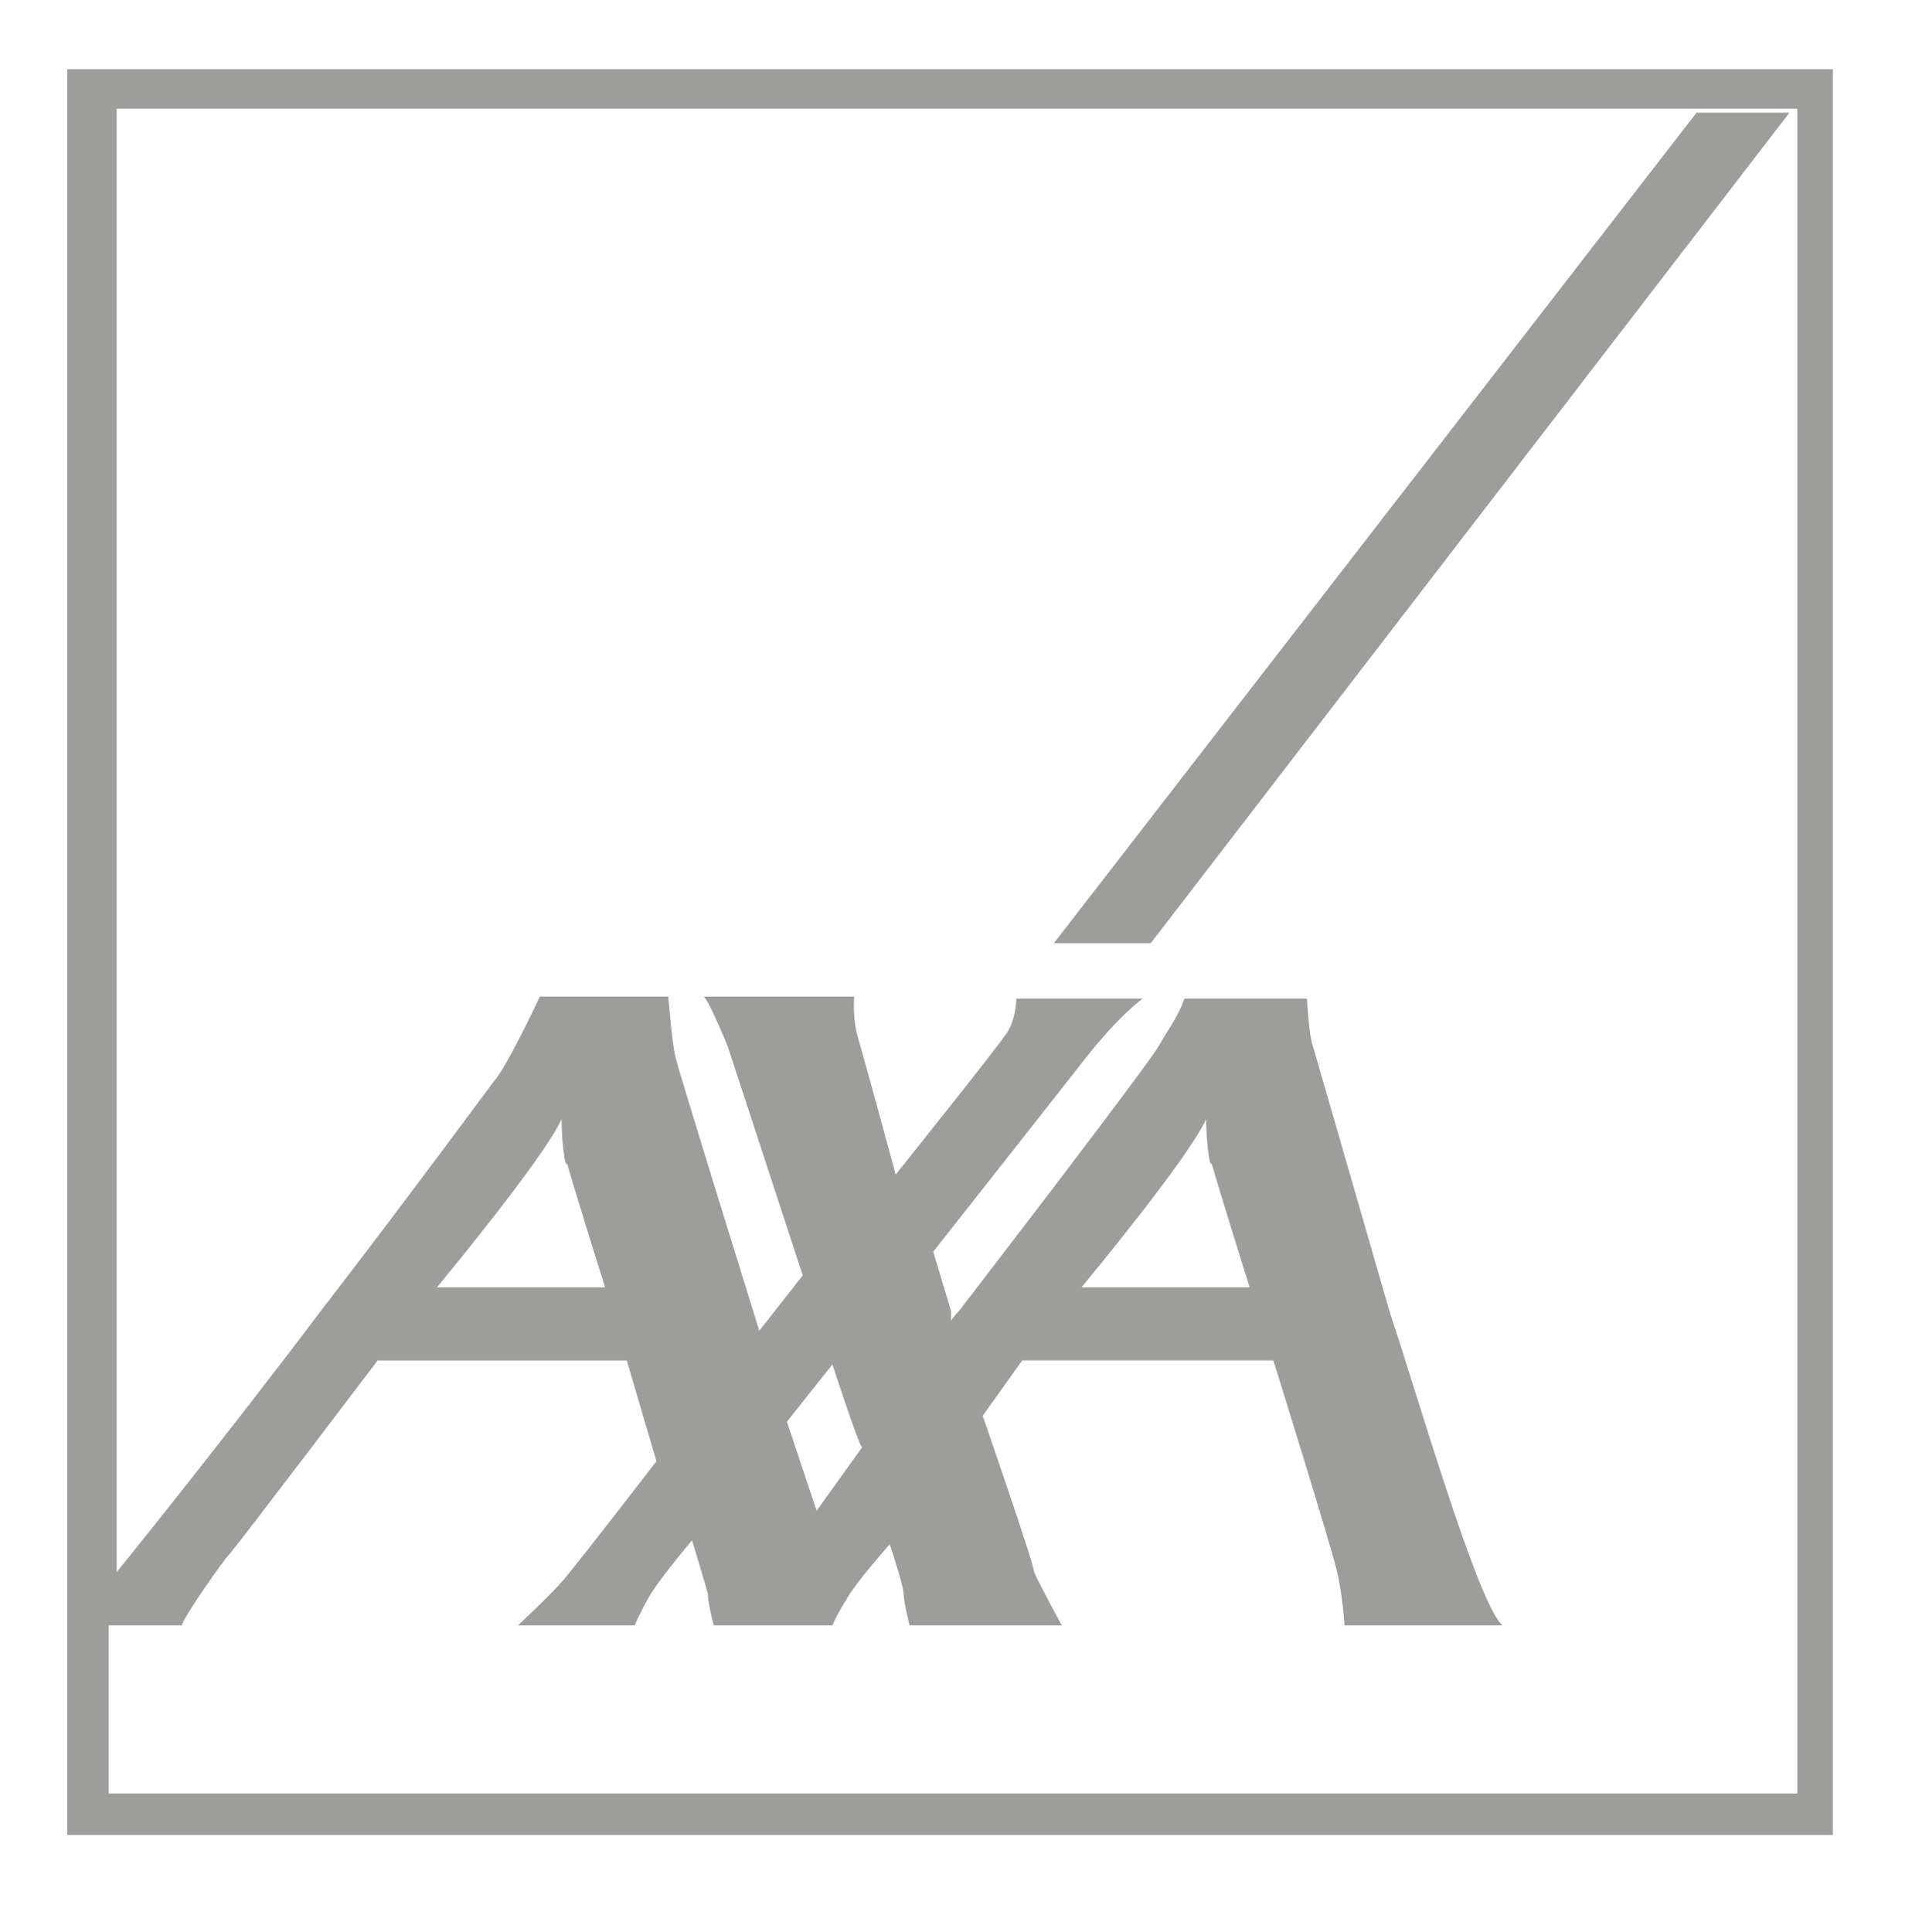
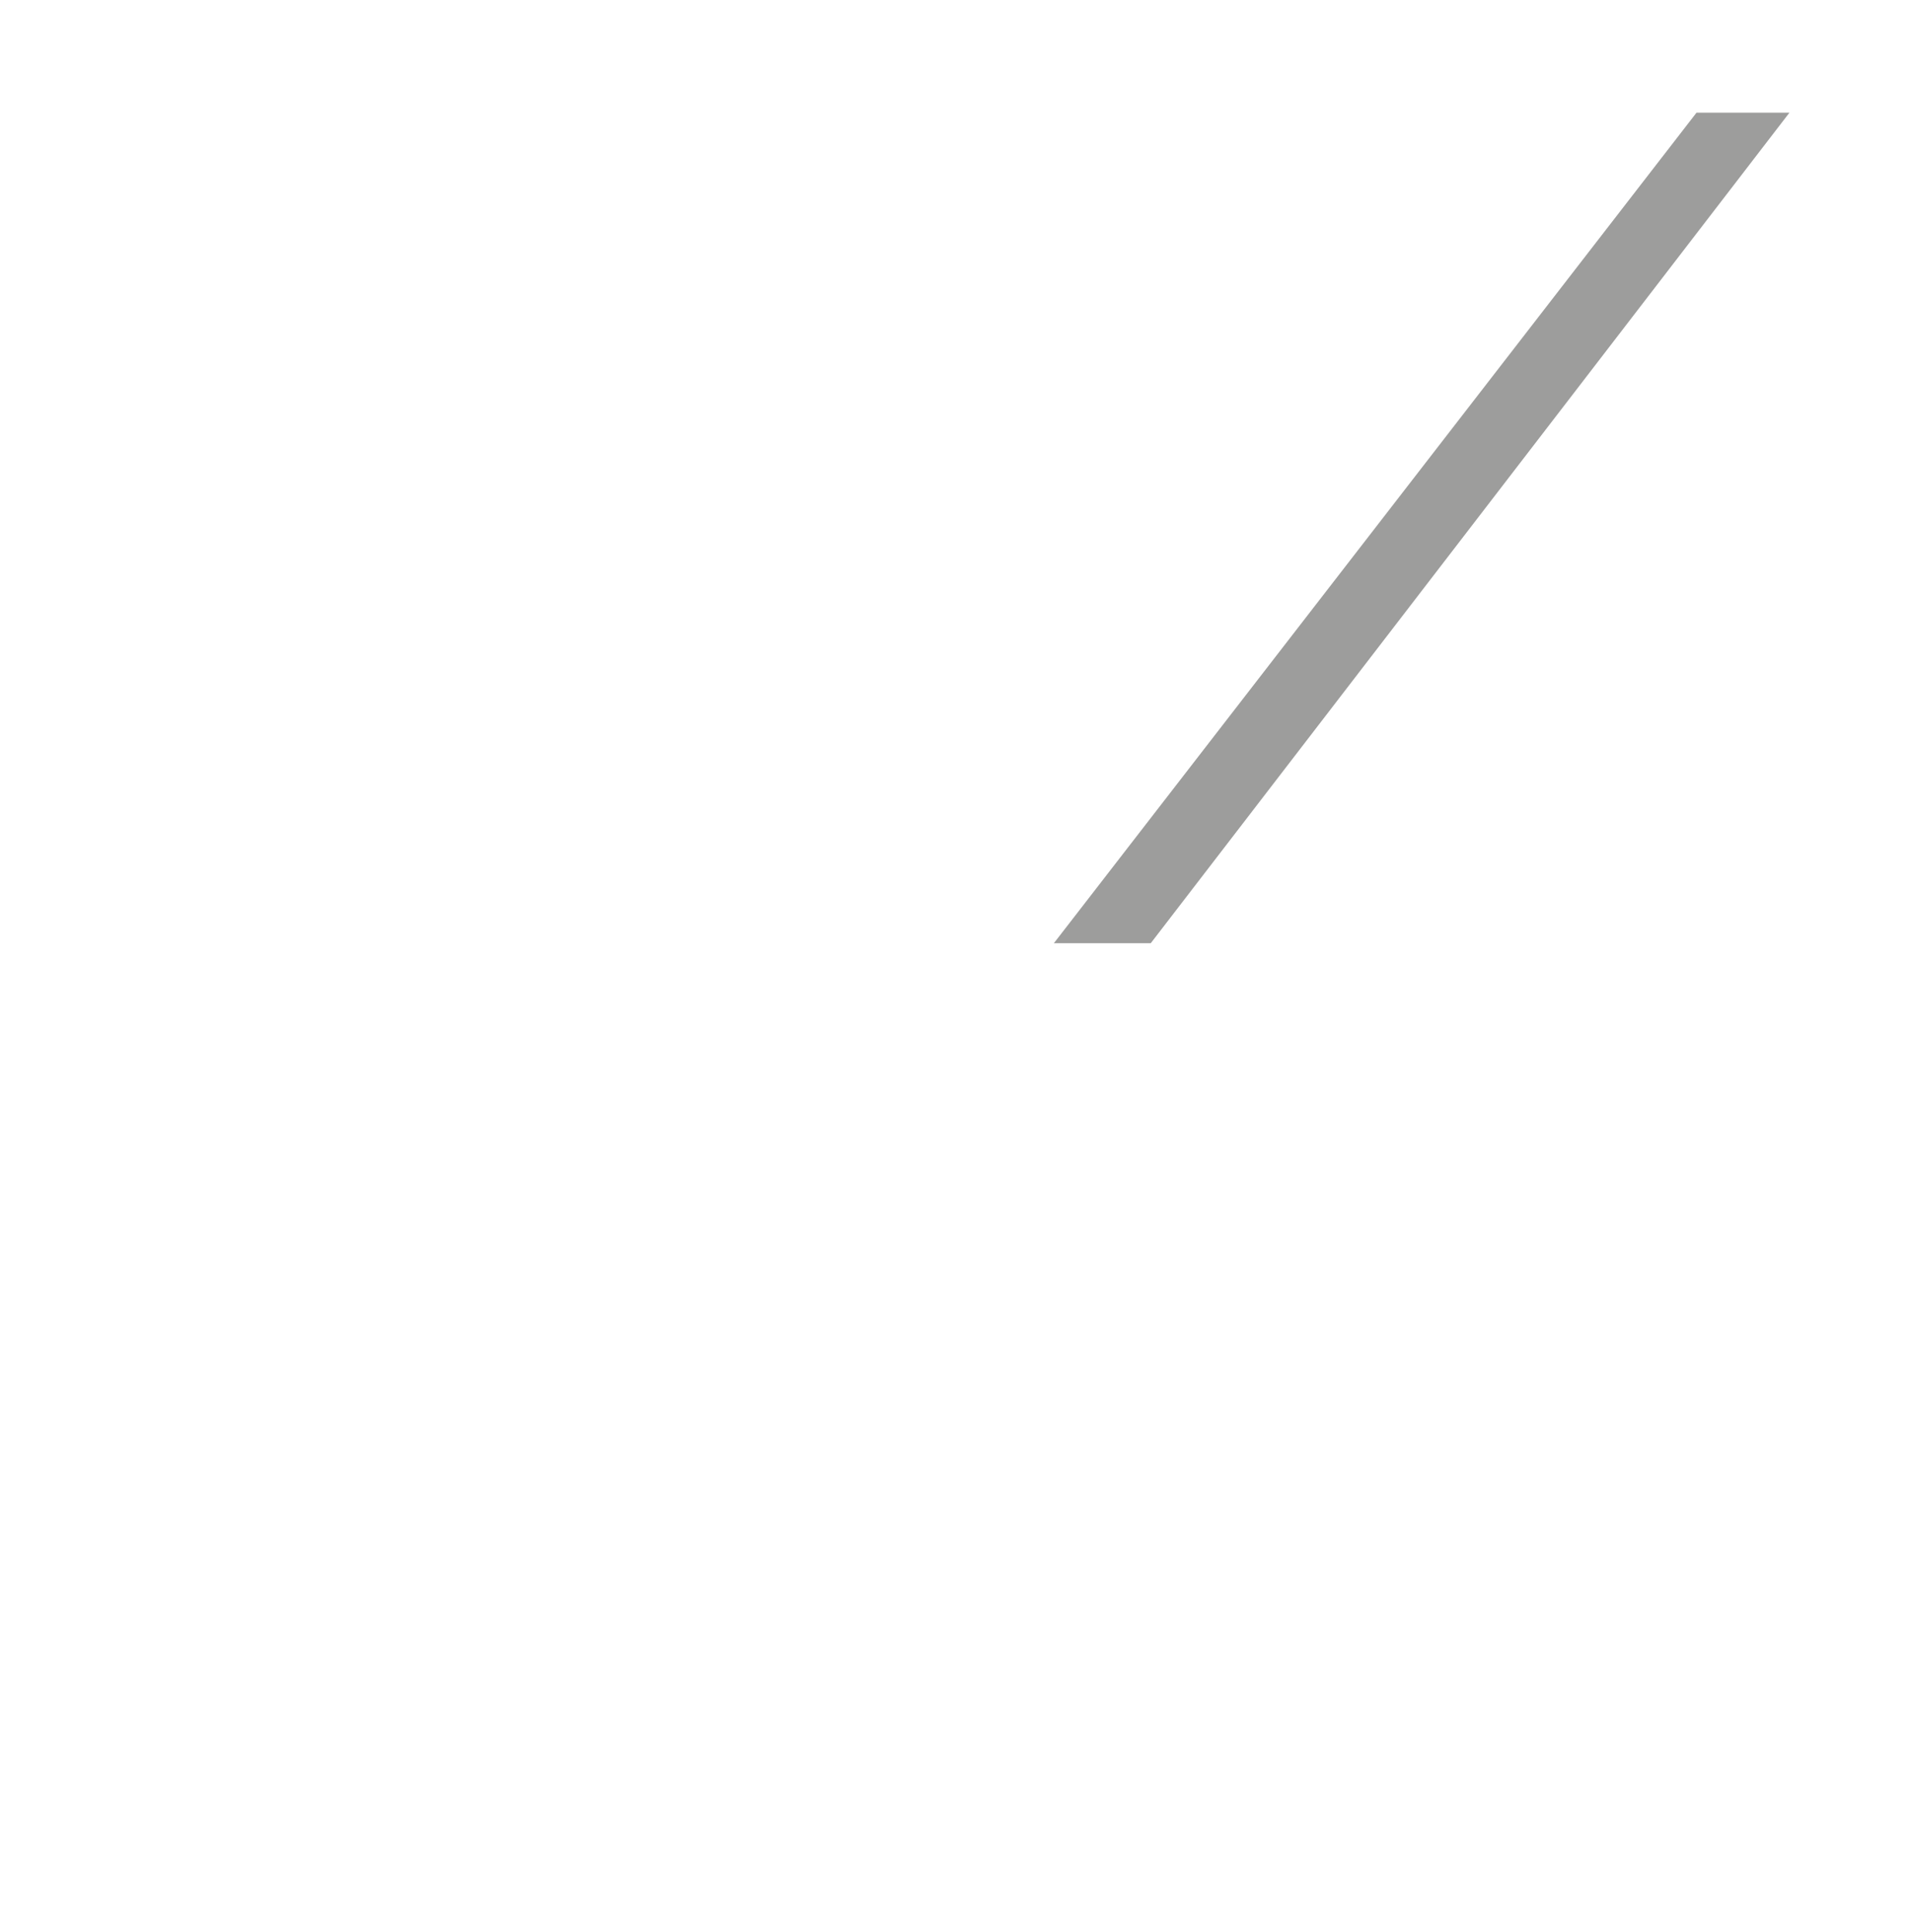
<svg xmlns="http://www.w3.org/2000/svg" id="Capa_2" version="1.1" viewBox="0 0 96.7 97.7">
  <defs>
    <style>
      .st0 {
        fill: #9d9d9c;
      }
    </style>
  </defs>
  <polygon id="switch" class="st0" points="58.2 47.7 90.5 5.7 85.8 5.7 53.3 47.7 58.2 47.7" />
-   <path id="axa" class="st0" d="M3.4,3.6v89.2h89.3V3.5H3.4ZM90.5,90.7H5.5v-8.5h3.7c0-.3,2.1-3.3,2.4-3.6.3-.3,7.5-9.8,7.5-9.8h12.6l1.5,5.1s-3.7,4.8-4.7,6c-.6.7-2.3,2.3-2.3,2.3h5.9s.2-.5.7-1.4,2.2-2.9,2.2-2.9c0,0,.7,2.3.8,2.7,0,.5.3,1.6.3,1.6h6s.2-.5.7-1.3c.5-.9,2.2-2.8,2.2-2.8,0,0,.7,2.1.7,2.5s.3,1.6.3,1.6h7.7s-1.1-2-1.4-2.7c0-.4-2.6-7.9-2.6-7.9l2-2.8h12.7s2.9,9.3,3.2,10.6c.3,1.2.4,2.8.4,2.8h8c-1.2-.9-4.3-11.6-5.7-15.8l-3.9-13.5c-.2-.5-.3-2.4-.3-2.4h-6.2c-.3.9-.9,1.7-1.3,2.4-.5.9-8.4,11.2-10.1,13.4-.3.3-.4.5-.4.5,0,0,0-.2,0-.5-.3-1-.9-3-.9-3,0,0,6.7-8.5,7.4-9.4,2-2.6,3.2-3.4,3.2-3.4h-6.4s0,1.2-.6,1.9c-.3.5-5.5,7-5.5,7,0,0-1.6-5.9-1.9-6.9s-.2-2.1-.2-2.1h-7.6c.3.3,1.2,2.5,1.2,2.5l3.8,11.6-2.2,2.8c0,0-4.1-13.2-4.2-13.7-.2-.6-.4-3.2-.4-3.2h-6.5s-1.3,2.8-2.1,4c-.4.5-4.5,6.1-8.9,11.8-4.9,6.5-10.3,13.2-10.4,13.3h0c0,0,0-74,0-74h85v85.2h-.2ZM28.7,58.9c.3,1.1,1.9,6.2,1.9,6.2h-8.5s5.4-6.5,6.3-8.5c0-.2,0,0,0,0,0,0,0,1.3.2,2.2h0ZM39.8,71.9l2.3-2.9s1.3,4,1.5,4.2l-2.3,3.2-1.5-4.5ZM61.3,58.9c.3,1.1,1.9,6.2,1.9,6.2h-8.5s5.4-6.5,6.3-8.5c0-.2,0,0,0,0,0,0,0,1.3.2,2.2h0Z" />
</svg>